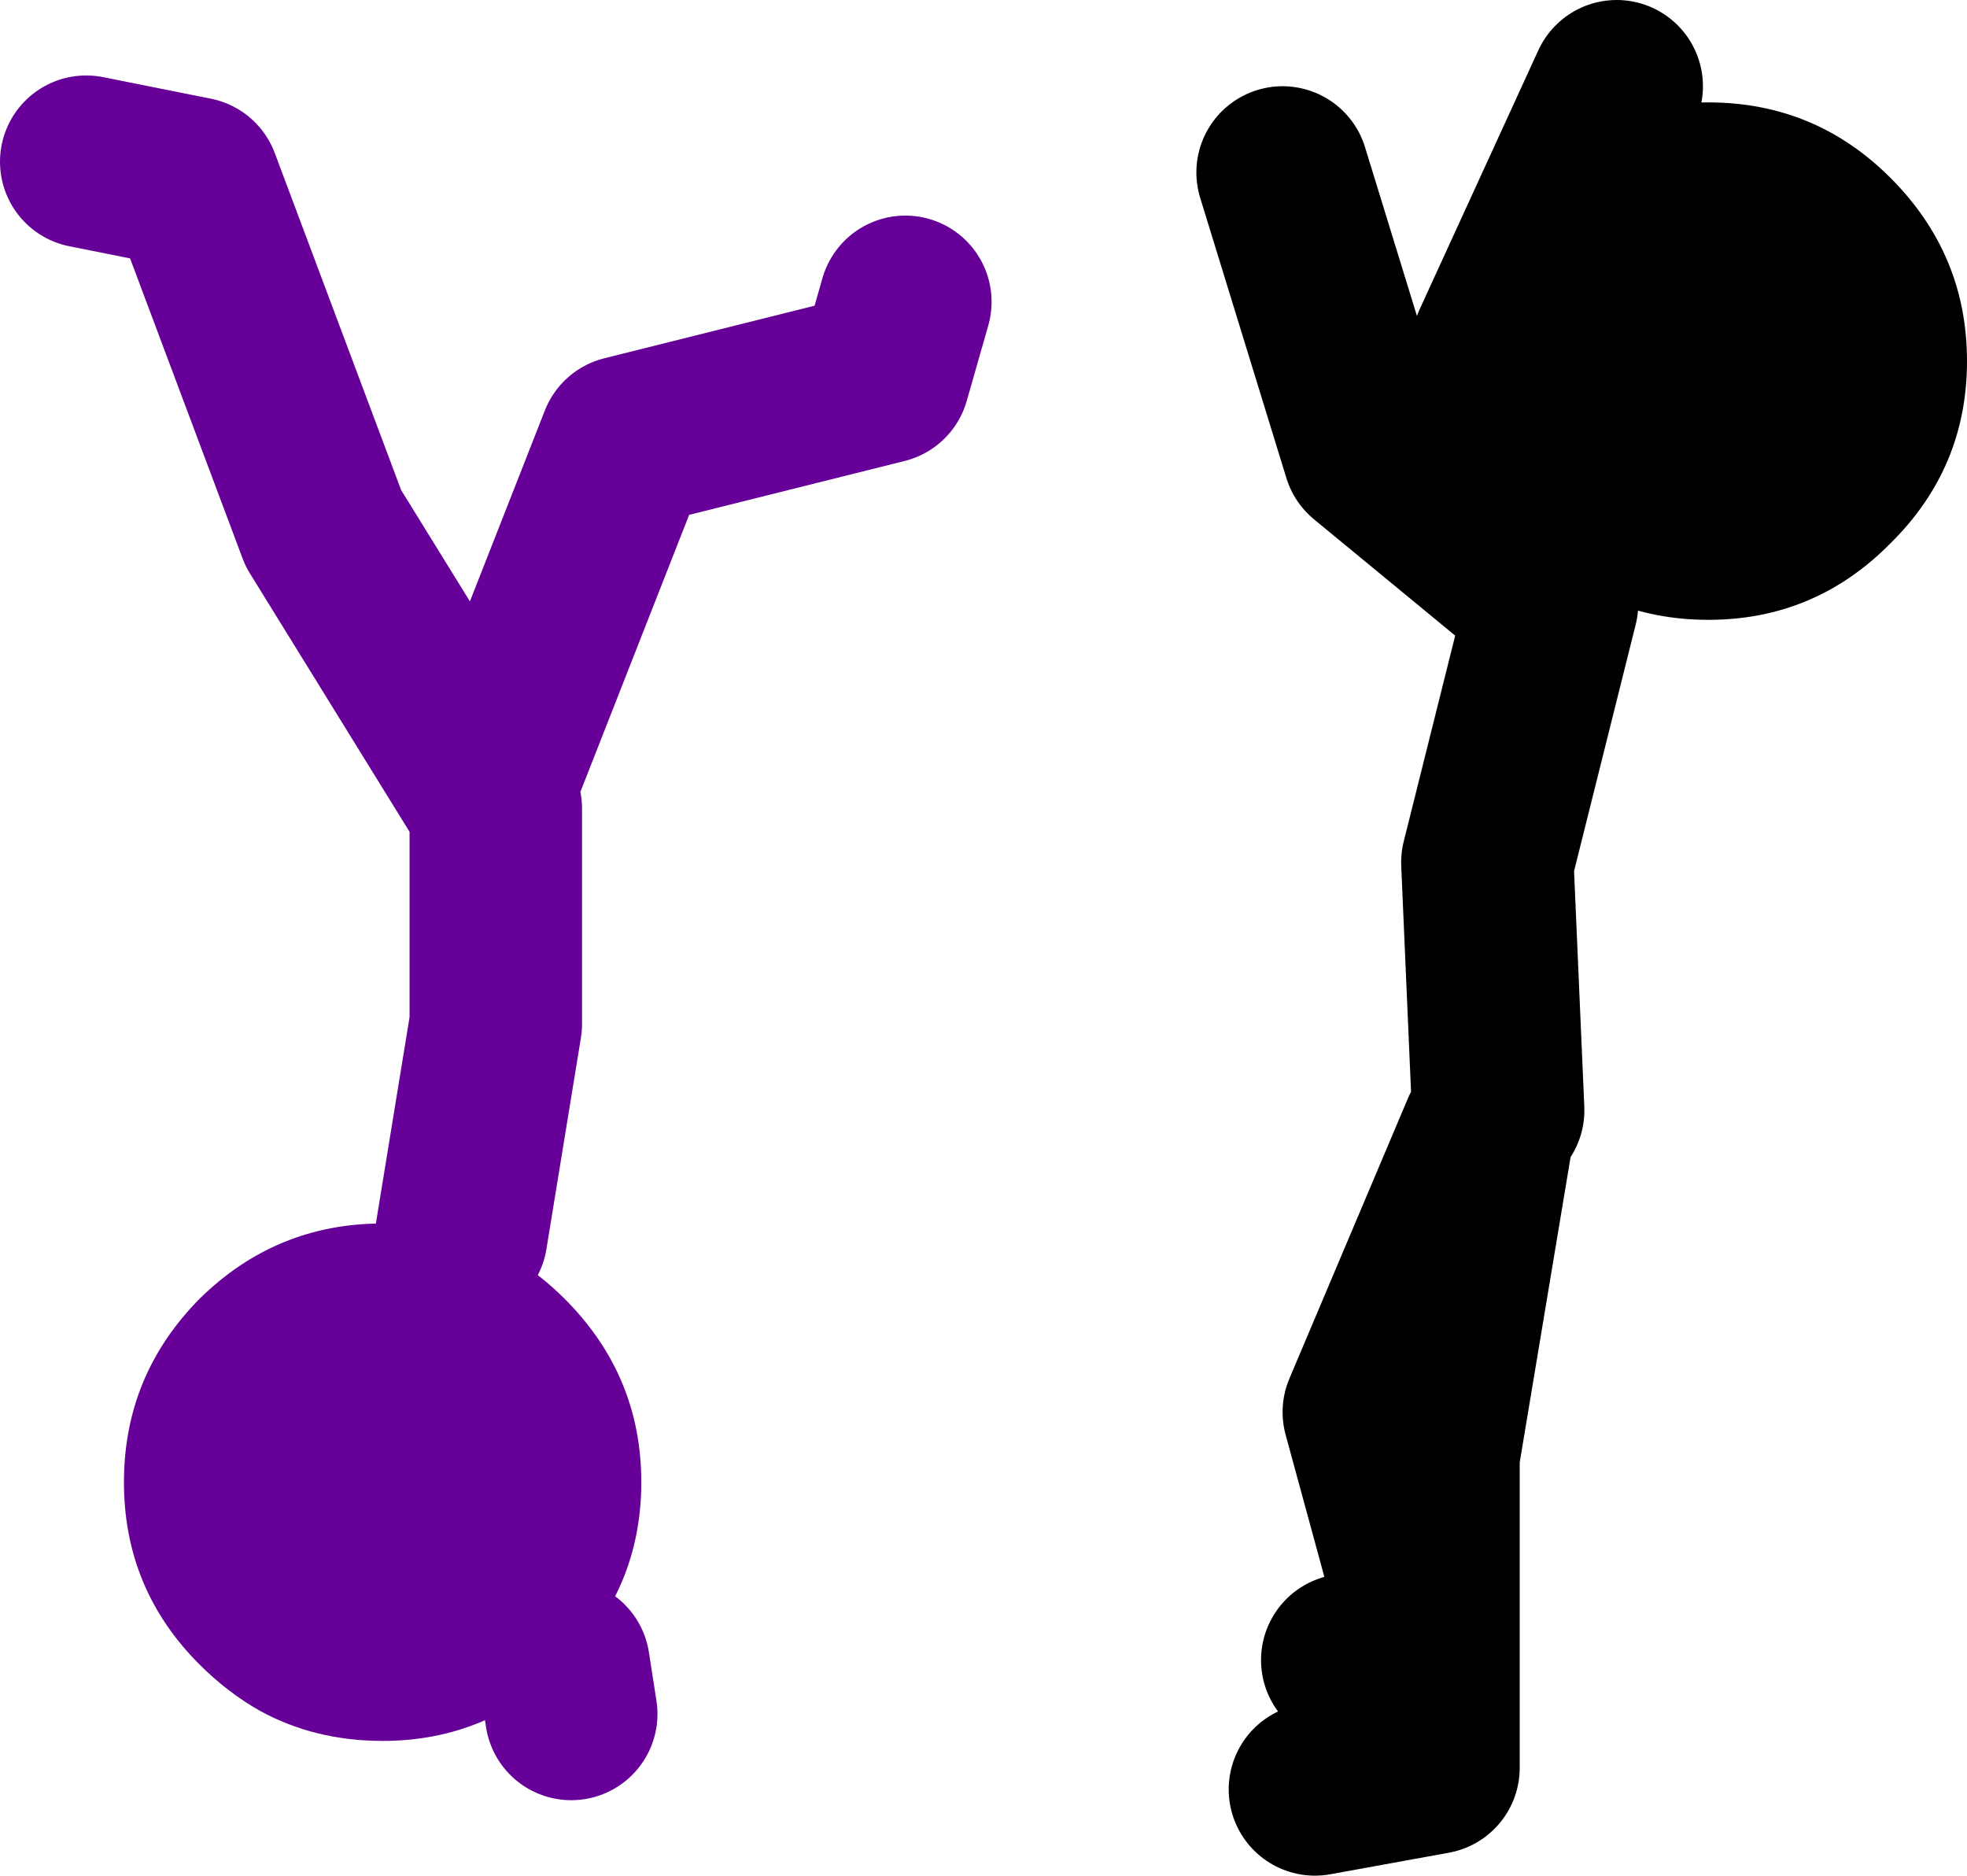
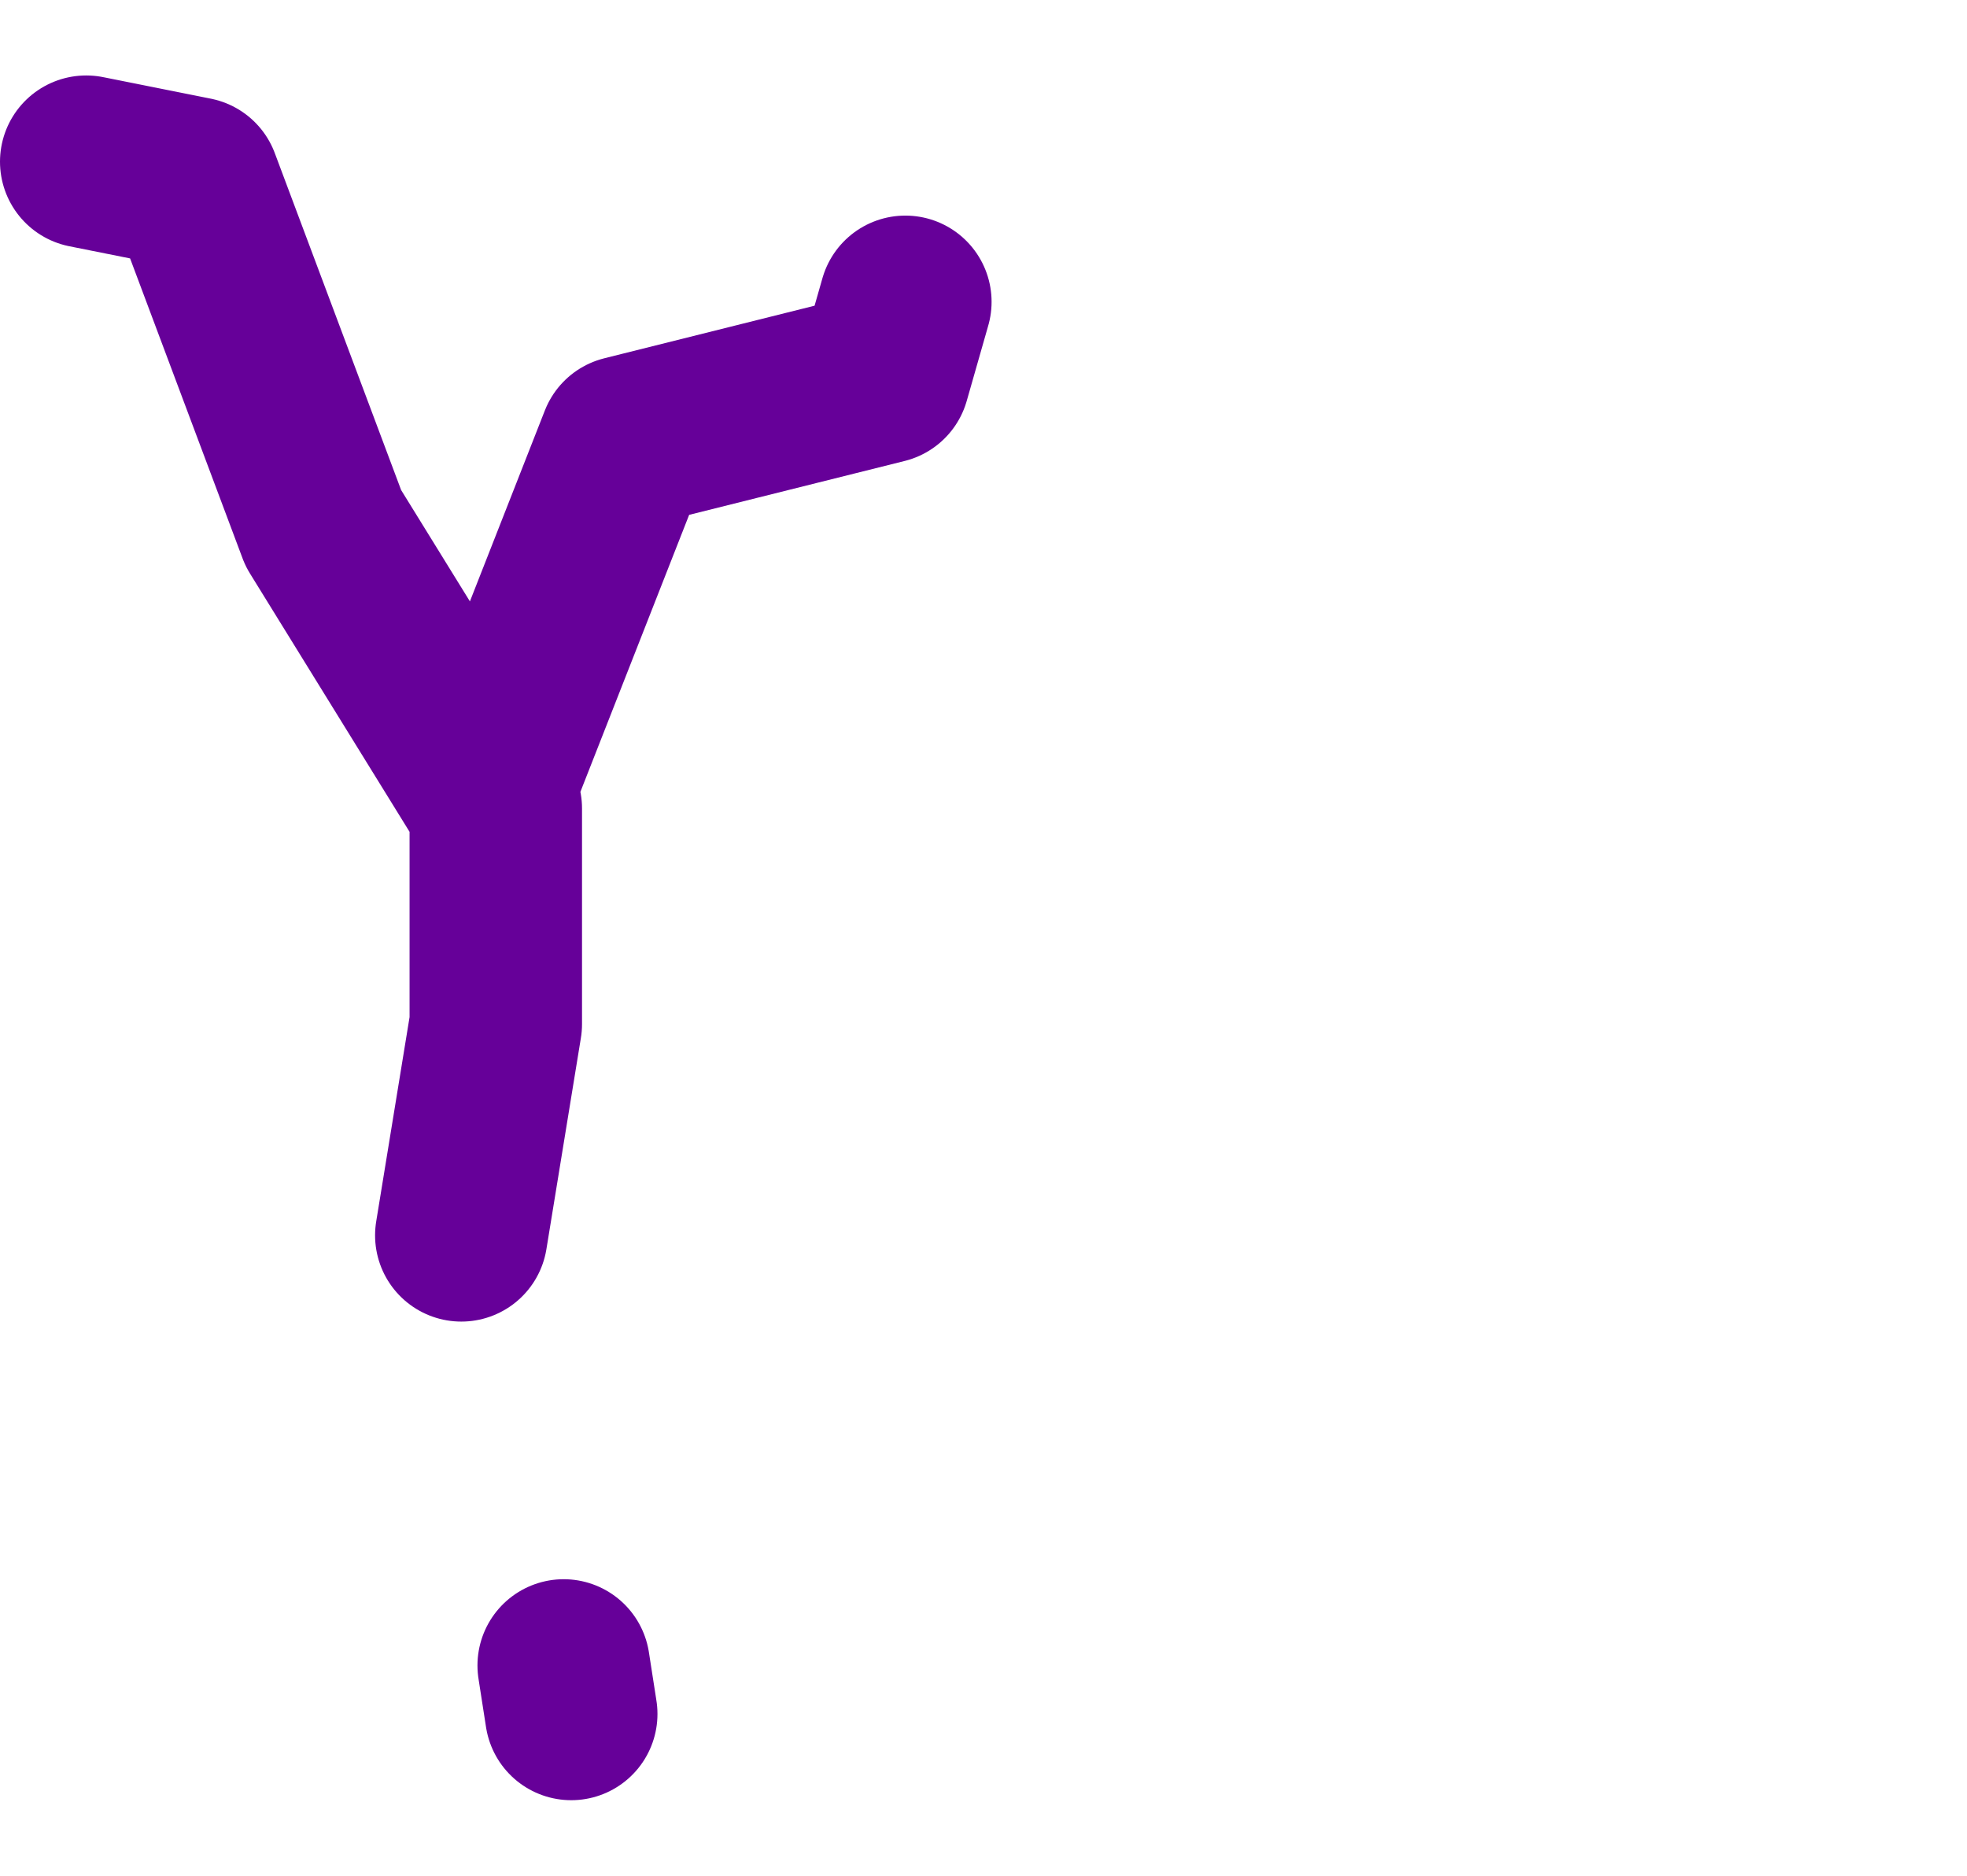
<svg xmlns="http://www.w3.org/2000/svg" height="87.0px" width="91.25px">
  <g transform="matrix(1.0, 0.0, 0.0, 1.0, 256.0, -1.5)">
-     <path d="M-229.85 78.75 Q-233.35 82.25 -238.25 82.25 -241.4 82.25 -243.95 80.85 -245.45 80.0 -246.75 78.7 -250.25 75.2 -250.25 70.25 -250.25 65.3 -246.75 61.75 -243.2 58.25 -238.25 58.25 -236.35 58.25 -234.6 58.8 -231.95 59.6 -229.8 61.75 -226.25 65.3 -226.25 70.25 -226.25 75.2 -229.8 78.7 L-229.85 78.75" fill="#660099" fill-rule="evenodd" stroke="none" />
    <path d="M-234.6 58.8 L-233.0 49.0 -233.0 39.0 -233.4 38.3 -241.0 26.0 -247.0 10.0 -252.0 9.0 M-233.4 38.3 L-227.0 22.0 -215.0 19.0 -214.0 15.5 M-229.85 78.75 L-229.5 81.0" fill="none" stroke="#660099" stroke-linecap="round" stroke-linejoin="round" stroke-width="8.0" />
-     <path d="M-196.5 9.5 L-192.5 22.5 -184.0 29.5 -186.5 17.5 -181.0 5.5 M-186.5 53.0 L-187.0 41.5 -184.0 29.5 M-195.0 84.5 L-189.5 83.5 -189.5 78.0 -192.5 67.0 -187.0 54.0 -189.5 69.0 -189.5 78.0 M-190.5 77.5 L-193.5 78.5" fill="none" stroke="#000000" stroke-linecap="round" stroke-linejoin="round" stroke-width="8.0" />
-     <path d="M-168.3 9.75 Q-164.75 13.3 -164.75 18.25 -164.75 23.2 -168.3 26.7 -171.8 30.25 -176.75 30.25 -181.7 30.25 -185.25 26.7 -188.75 23.2 -188.75 18.25 -188.75 13.3 -185.25 9.75 -181.7 6.25 -176.75 6.25 -171.8 6.25 -168.3 9.75" fill="#000000" fill-rule="evenodd" stroke="none" />
  </g>
</svg>